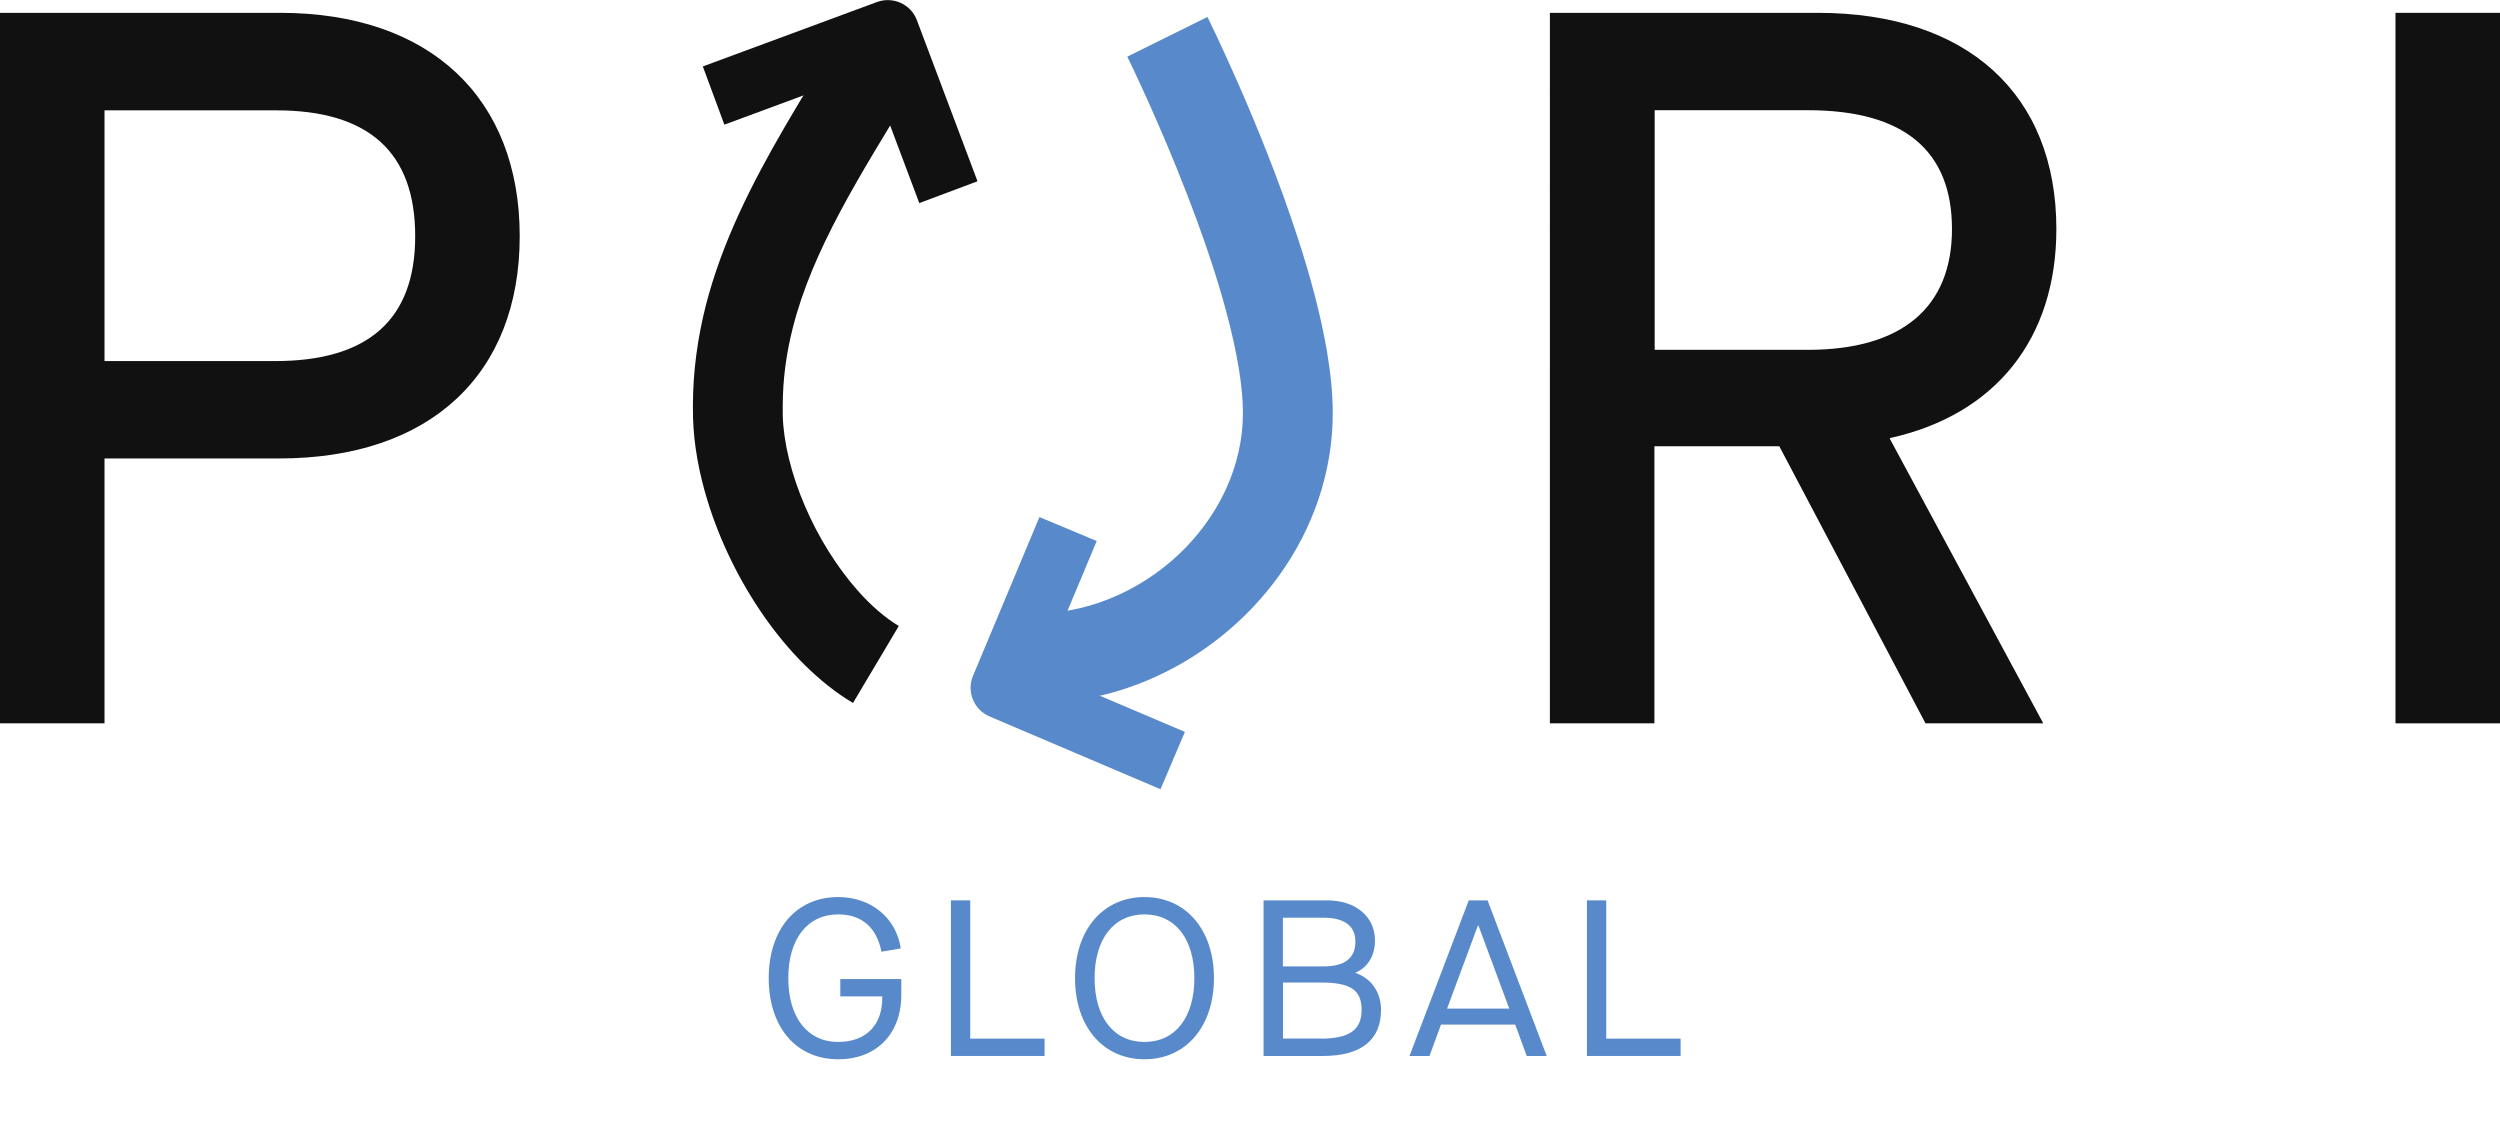
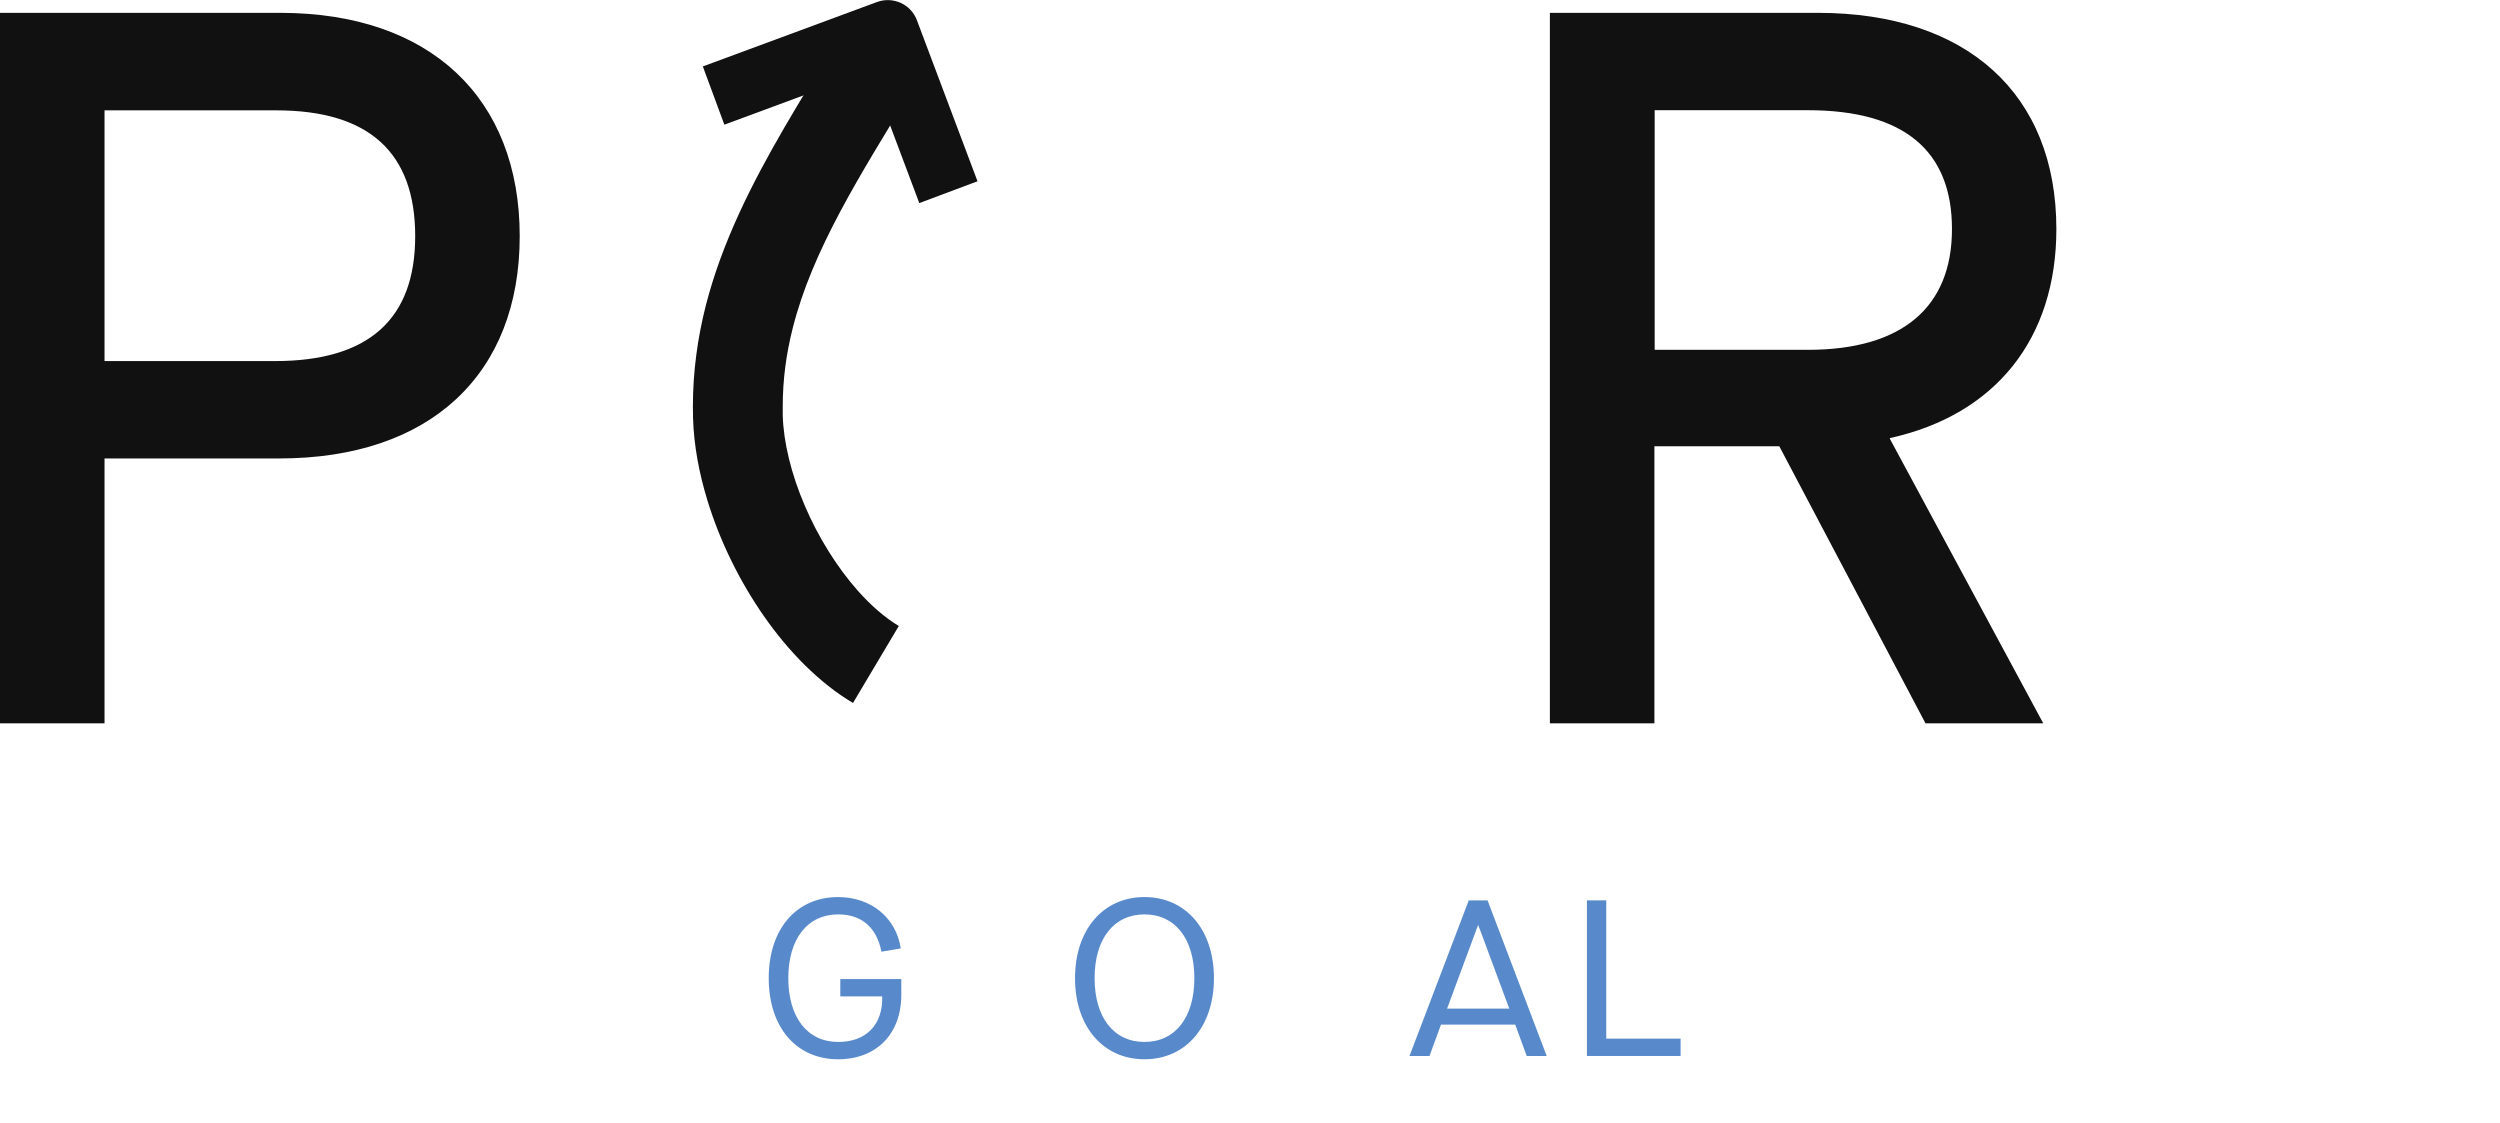
<svg xmlns="http://www.w3.org/2000/svg" id="Capa_2" viewBox="0 0 188.95 84.85">
  <defs>
    <style>.cls-1{fill:#111;}.cls-2{fill:#588acb;}</style>
  </defs>
  <g id="Capa_1-2">
    <g>
      <g>
        <path class="cls-1" d="M0,.97H21.17c11.35,0,18.11,6.44,18.11,16.88s-6.75,16.8-18.18,16.8H7.9v20.02H0V.97ZM20.79,27.29c7.06,0,10.59-3.15,10.59-9.44s-3.45-9.51-10.51-9.51H7.9V27.29h12.89Z" />
        <path class="cls-1" d="M142.85,33.19l11.58,21.48h-8.9l-11.05-20.94h-9.44v20.94h-7.9V.97h20.25c11.28,0,18.03,6.14,18.03,16.34,0,8.29-4.6,14.04-12.58,15.8v.08Zm-6.21-6.75c7.13,0,10.89-3.22,10.89-9.13s-3.61-8.98-10.89-8.98h-11.58V26.44h11.58Z" />
-         <rect class="cls-1" x="181.05" y=".97" width="7.9" height="53.7" />
-         <path class="cls-2" d="M85.2,4.28h0c.11,.23,2.35,4.79,4.53,10.44,1.09,2.82,2.17,5.91,2.95,8.83,.39,1.46,.71,2.87,.93,4.18,.22,1.3,.33,2.49,.33,3.48,0,2-.45,3.93-1.27,5.73-1.23,2.7-3.31,5.09-5.87,6.77-2.56,1.69-5.56,2.66-8.6,2.66v6.79c2.99,0,5.89-.63,8.55-1.75,3.98-1.68,7.44-4.45,9.94-7.93,2.5-3.48,4.04-7.72,4.04-12.26,0-1.51-.17-3.07-.44-4.68-.48-2.8-1.28-5.74-2.22-8.61-1.4-4.3-3.09-8.43-4.44-11.51-1.35-3.08-2.35-5.1-2.37-5.14l-6.08,3.01h0Z" />
        <path class="cls-1" d="M67.93,47.31c-.99-.59-2.08-1.51-3.11-2.68-1.55-1.75-2.98-4.03-3.99-6.4-1.02-2.37-1.62-4.82-1.67-6.84,0-.23,0-.45,0-.68,0-2.06,.27-4,.76-5.93,.73-2.89,1.97-5.75,3.56-8.74,1.59-2.99,3.52-6.09,5.56-9.45l-5.8-3.52c-2.68,4.42-5.34,8.62-7.39,13.09-1.02,2.23-1.89,4.53-2.51,6.95-.61,2.42-.97,4.95-.97,7.6,0,.29,0,.58,.01,.87,.06,2.08,.46,4.19,1.09,6.25,.95,3.1,2.44,6.12,4.29,8.77,.93,1.33,1.95,2.56,3.07,3.67,1.12,1.1,2.32,2.08,3.64,2.86l3.47-5.83h0Z" />
        <path class="cls-1" d="M54.75,9.42l10.98-4.06,3.75,9.99,4.4-1.65-4.58-12.17c-.45-1.21-1.8-1.82-3.01-1.38l-13.17,4.87,1.63,4.41h0Z" />
-         <path class="cls-2" d="M89.54,55.31l-10.77-4.58,4.12-9.84-4.33-1.81-5.02,12c-.5,1.19,.06,2.56,1.25,3.07l12.92,5.5,1.84-4.32h0Z" />
      </g>
      <g>
        <path class="cls-2" d="M63.35,67.8c2.47,0,4.38,1.55,4.73,3.88l-1.46,.25c-.36-1.83-1.49-2.82-3.27-2.82-2.33,0-3.77,1.86-3.77,4.82s1.44,4.82,3.77,4.82c2.13,0,3.38-1.31,3.33-3.44h-3.17v-1.31h4.61v1.19c0,2.97-1.89,4.87-4.77,4.87-3.17,0-5.25-2.42-5.25-6.13s2.08-6.13,5.25-6.13Z" />
-         <path class="cls-2" d="M71.87,68.05h1.46v10.45h5.62v1.31h-7.08v-11.76Z" />
        <path class="cls-2" d="M86.5,67.8c3.13,0,5.25,2.47,5.25,6.13s-2.12,6.13-5.25,6.13-5.25-2.47-5.25-6.13,2.12-6.13,5.25-6.13Zm0,1.31c-2.33,0-3.77,1.86-3.77,4.82s1.44,4.82,3.77,4.82,3.77-1.86,3.77-4.82-1.44-4.82-3.77-4.82Z" />
-         <path class="cls-2" d="M95.5,68.05h4.79c1.09,0,1.98,.29,2.63,.84s1,1.28,1,2.2c0,1.14-.55,2.03-1.46,2.42v.03c1.16,.39,1.92,1.44,1.92,2.79,0,2.27-1.51,3.48-4.38,3.48h-4.5v-11.76Zm4.52,4.99c1.62,0,2.42-.62,2.42-1.88,0-1.19-.84-1.8-2.42-1.8h-3.06v3.68h3.06Zm-.21,5.46c2.15,0,3.1-.64,3.1-2.17s-.87-2.07-3.06-2.07h-2.88v4.23h2.85Z" />
        <path class="cls-2" d="M114.51,77.44h-5.6l-.87,2.37h-1.51l4.48-11.76h1.42l4.47,11.76h-1.51l-.87-2.37Zm-.44-1.21l-2.33-6.28h-.04l-2.33,6.28h4.7Z" />
        <path class="cls-2" d="M119.94,68.05h1.46v10.45h5.62v1.31h-7.08v-11.76Z" />
      </g>
    </g>
  </g>
</svg>